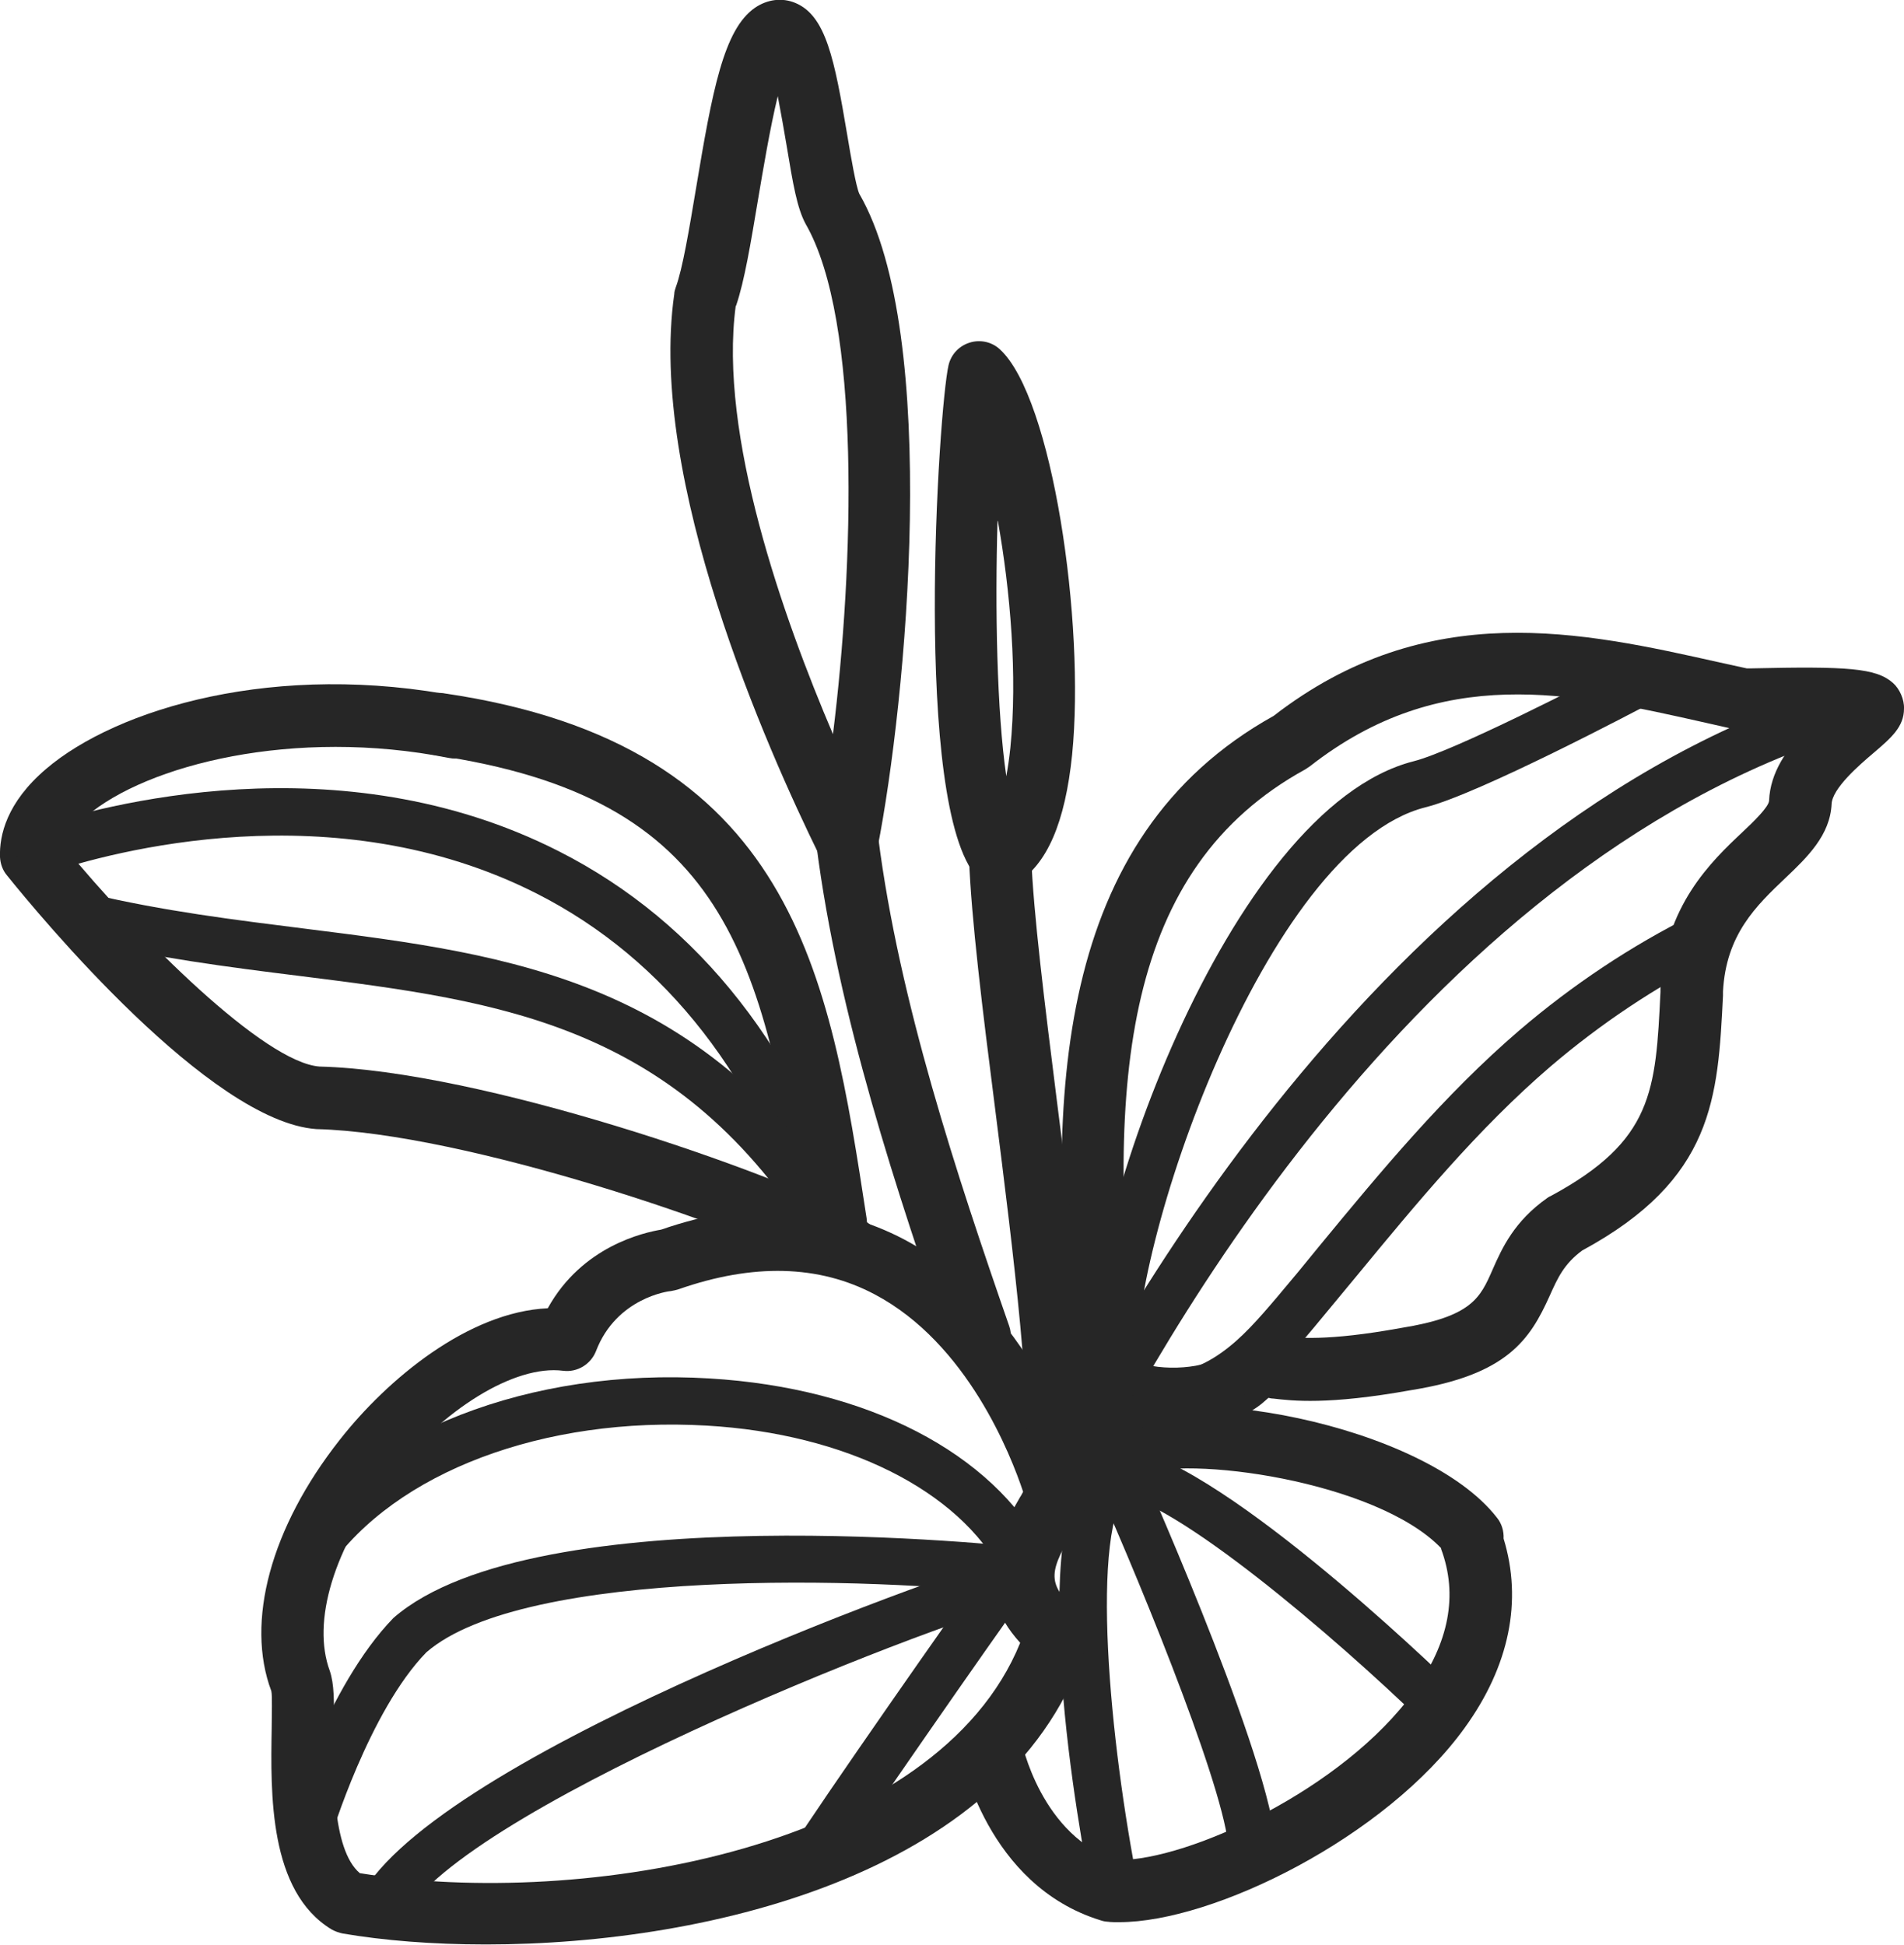
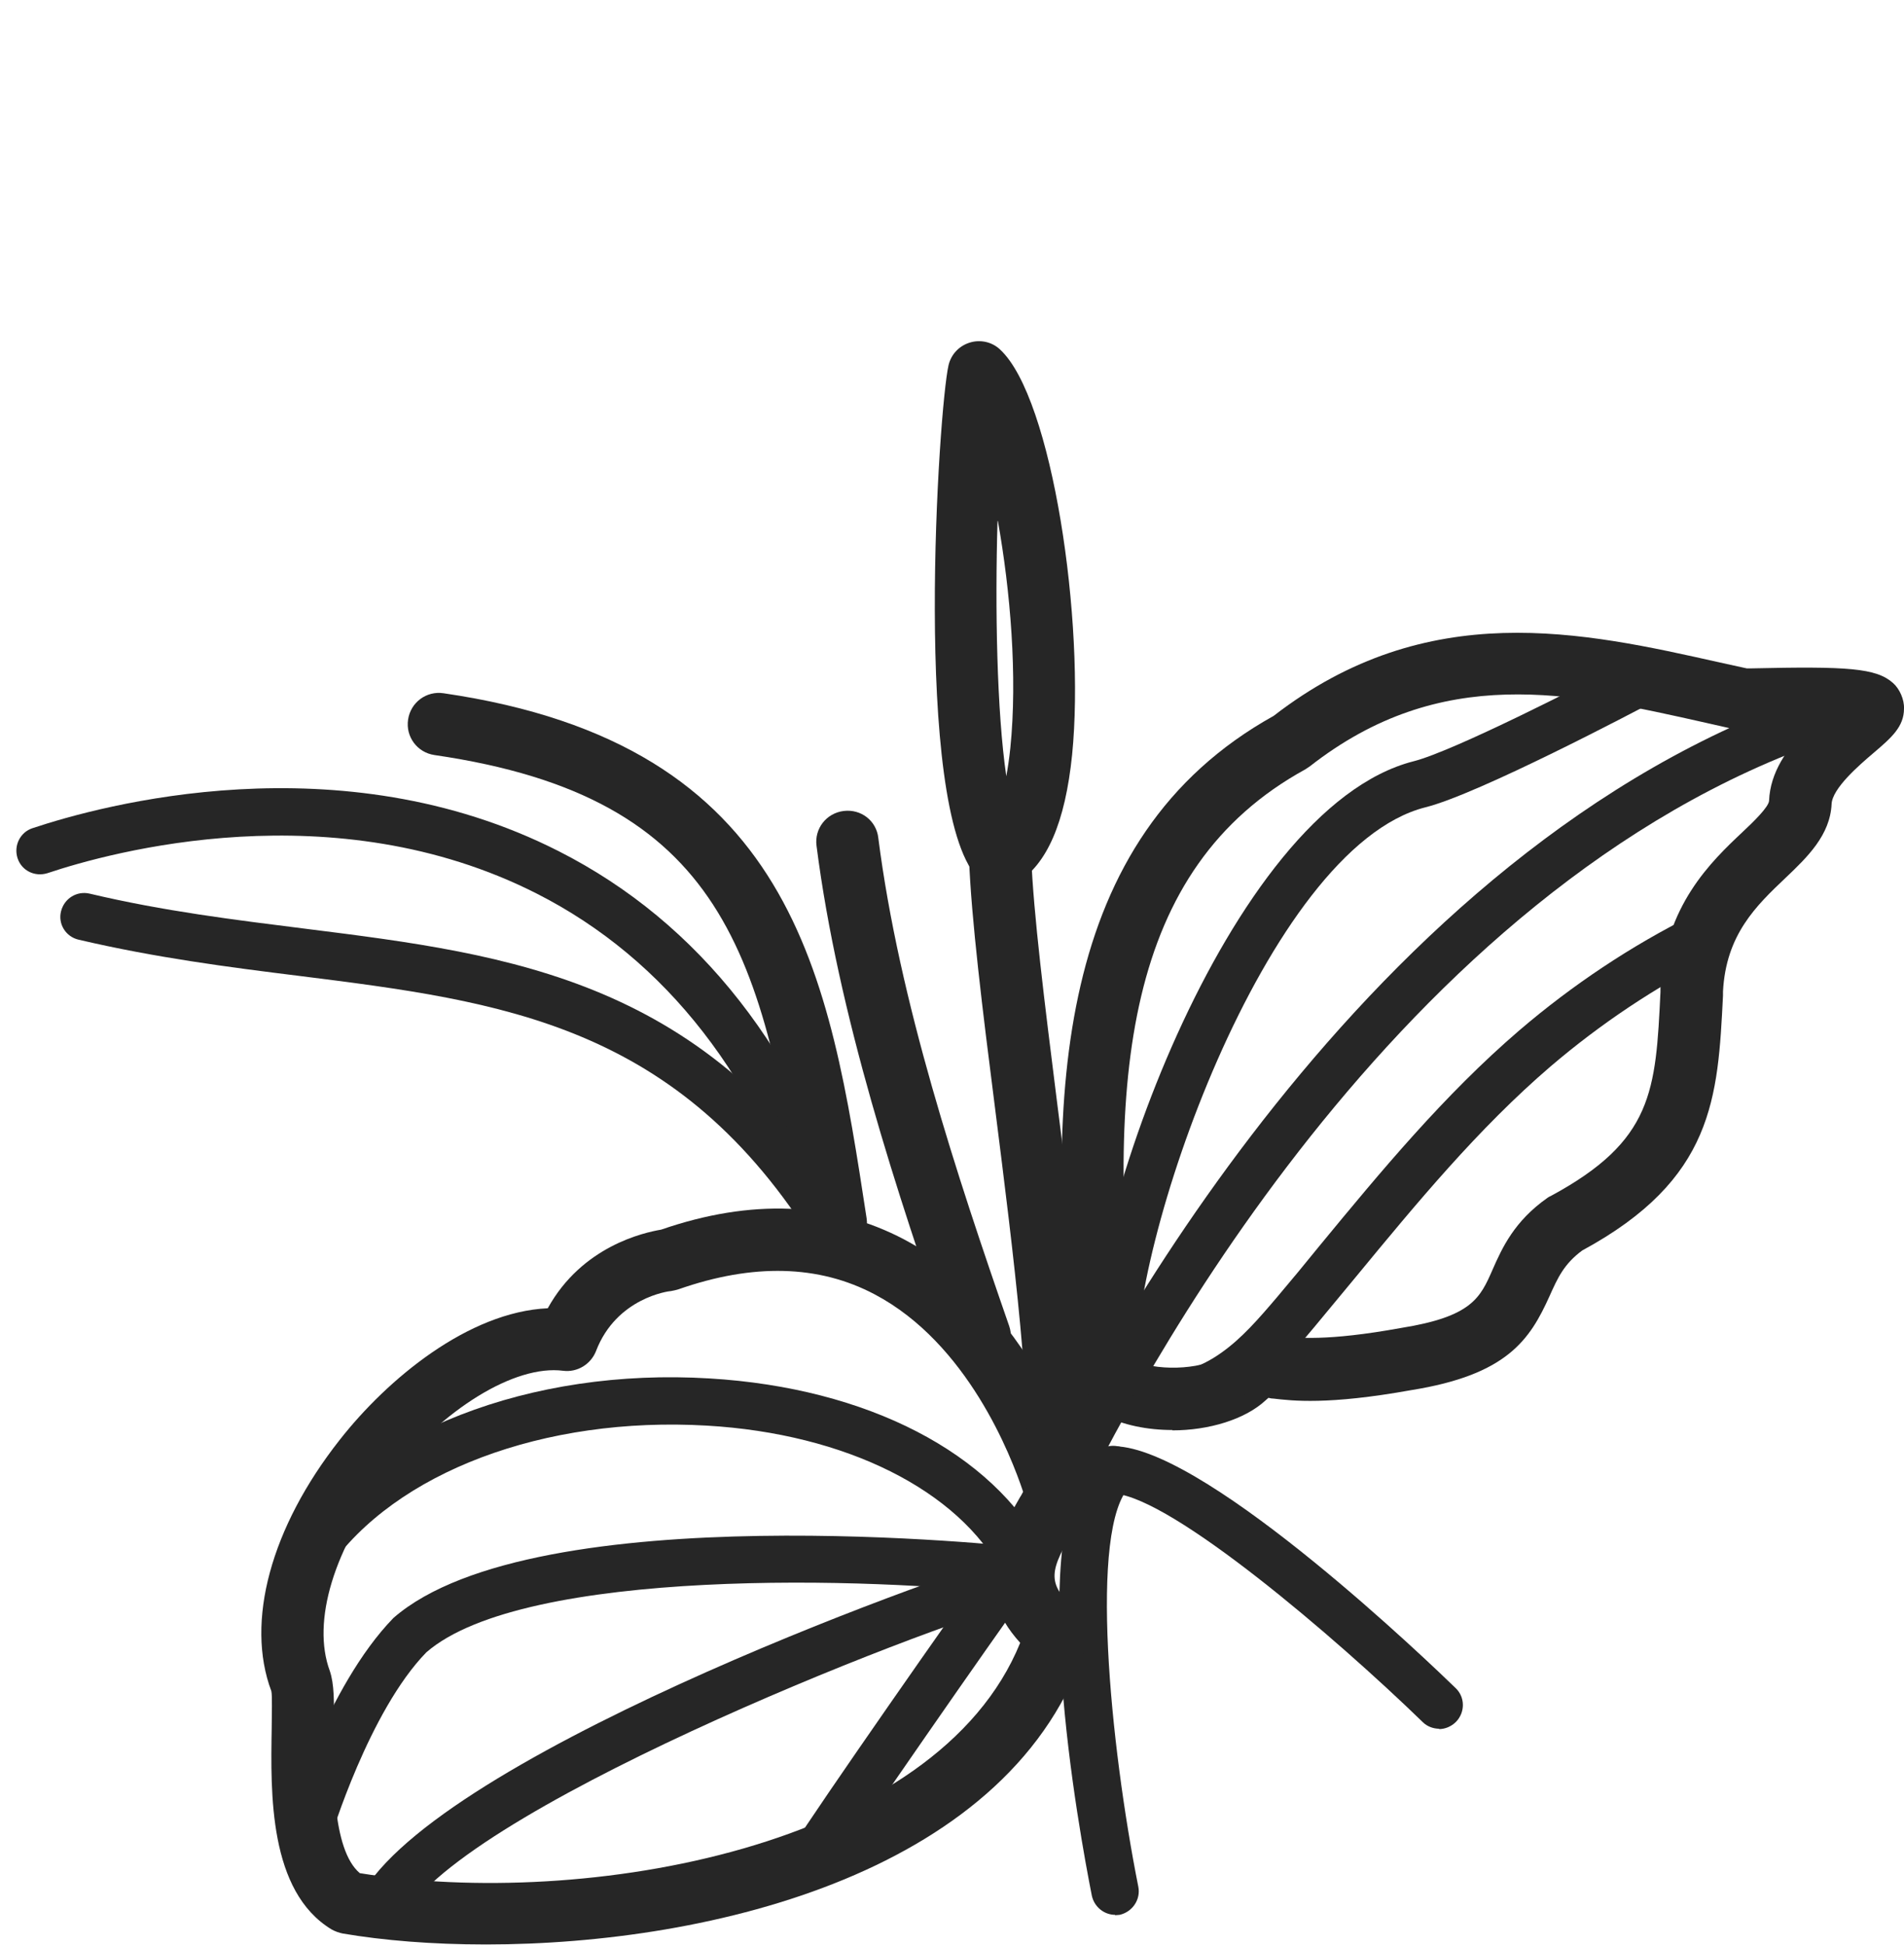
<svg xmlns="http://www.w3.org/2000/svg" viewBox="0 0 52.07 53.19" id="a">
-   <path stroke-width="0" fill="#262626" d="M34.25,51.39s-.02,0-.03,0c-.36-.02-.64-.32-.62-.68.06-1.33-2.21-6.97-3.66-10.22-.15-.33,0-.71.33-.86.33-.14.71,0,.86.33.39.89,3.86,8.73,3.77,10.8-.01.35-.3.62-.65.62Z" />
  <path stroke-width="0" fill="#262626" d="M30.5,52.37c-.3,0-.57-.21-.64-.52-.33-1.67-1.9-10.1.12-12.12.25-.25.67-.25.92,0s.25.67,0,.92c-1.13,1.13-.54,7.08.23,10.95.07.35-.16.69-.51.77-.04,0-.09.01-.13.01Z" />
  <path stroke-width="0" fill="#262626" d="M39.36,47.28c-.16,0-.33-.06-.45-.18-2.41-2.34-6.83-6.11-8.42-6.25-.36-.03-.62-.35-.59-.7.03-.36.35-.62.7-.59,2.57.22,8.54,5.96,9.21,6.61.26.25.26.66.01.92-.13.13-.3.2-.47.2Z" />
-   <path stroke-width="0" fill="#262626" d="M30.35,52.56c-.08,0-.17-.01-.25-.04-3.12-.96-3.81-4.48-3.84-4.62-.09-.46.22-.91.68-.99.46-.09.91.22.99.68,0,.04.54,2.66,2.66,3.31.45.14.7.61.57,1.06-.11.37-.45.6-.82.6Z" />
-   <path stroke-width="0" fill="#262626" d="M30.61,52.57s-.1,0-.15,0c-.47-.02-.84-.41-.82-.88.02-.47.39-.86.88-.82.03,0,.06,0,.09,0,1.9,0,6.13-1.93,8.06-4.61.96-1.33,1.21-2.64.74-3.9,0,0,0-.01,0-.02-1.77-1.84-6.99-2.56-8.32-1.99-.04.04-.08.07-.12.1-.61.41-1.35.94-1.51,1.09-.34.32-.88.3-1.21-.04s-.3-.88.04-1.21c.28-.26,1.13-.86,1.56-1.15.05-.06.11-.12.18-.16,2.06-1.32,8.93-.03,10.91,2.53.13.16.19.37.18.57.52,1.7.16,3.48-1.06,5.17-2.16,3-6.87,5.32-9.45,5.32Z" />
  <path stroke-width="0" fill="#262626" d="M32.06,39.11c-.67,0-1.35-.13-1.91-.42-.3-.04-.56-.23-.68-.5-.23-.26-.28-.62-.14-.92-.75-7.28-.49-14.36,5.5-17.69,4.21-3.26,8.46-2.3,12.21-1.46l.73.16h.11c2.65-.06,3.43-.01,3.89.4.18.16.31.45.3.7,0,.5-.35.8-.83,1.21-.4.34-1.13.97-1.15,1.4-.04.85-.66,1.45-1.26,2.02-.8.76-1.63,1.55-1.71,3.11v.11c-.14,2.8-.25,5.02-3.85,6.97-.5.37-.67.75-.89,1.24-.54,1.2-1.16,2.16-3.79,2.58-2.28.41-3.25.29-3.77.23-.05,0-.09-.01-.13-.02-.02.02-.05.04-.08.07-.56.52-1.55.82-2.55.82ZM31.05,37.23c.71.3,1.99.2,2.4-.18.61-.58,1.03-.58,1.58-.51.43.05,1.24.15,3.28-.22,1.94-.31,2.17-.82,2.51-1.6.26-.59.59-1.32,1.5-1.96.03-.02.06-.04.09-.05,2.8-1.51,2.87-2.87,3-5.58v-.11c.11-2.24,1.39-3.46,2.24-4.26.31-.29.72-.69.73-.86.03-.78.5-1.43,1-1.94-.51,0-1.07.01-1.47.02h-.21c-.06,0-.13,0-.2-.02l-.84-.19c-3.73-.84-7.25-1.62-10.84,1.19-.04.03-.08.05-.12.08-4.94,2.71-5.48,8.43-4.66,16.19ZM50.79,20.05h0Z" />
  <path stroke-width="0" fill="#262626" d="M8.42,50.74c-.06,0-.12,0-.19-.03-.34-.1-.54-.46-.44-.81.05-.15,1.14-3.77,2.97-5.65,3.89-3.39,17.08-1.95,17.21-1.93.36.04.61.37.57.72-.04.36-.36.61-.72.57-3.94-.48-13.48-.75-16.16,1.58-1.57,1.61-2.61,5.05-2.62,5.08-.08.28-.34.46-.62.46Z" />
  <path stroke-width="0" fill="#262626" d="M10.36,52.97c-.09,0-.18-.02-.26-.06-.33-.15-.48-.53-.33-.86,1.7-3.83,15.81-8.96,17.93-9.52.34-.09.7.12.79.46.09.35-.12.7-.46.79-2.88.75-15.76,5.84-17.07,8.79-.11.24-.34.39-.59.39Z" />
  <path stroke-width="0" fill="#262626" d="M27.99,43.37c-.23,0-.46-.13-.58-.35-1.19-2.26-4.28-3.81-8.08-4.03-4.45-.26-8.52,1.27-10.35,3.91-.2.29-.61.37-.9.17-.3-.2-.37-.61-.17-.9,2.08-3.01,6.59-4.77,11.5-4.47,4.31.26,7.73,2.03,9.15,4.73.17.32.04.71-.27.88-.1.05-.2.07-.3.07Z" />
  <path stroke-width="0" fill="#262626" d="M22.25,51.46c-.12,0-.23-.03-.34-.1-.31-.19-.4-.59-.21-.89.59-.96,4.56-6.65,5.33-7.69.21-.29.61-.35.91-.14.29.21.35.62.14.91-.84,1.15-4.74,6.76-5.27,7.61-.12.2-.34.31-.55.31Z" />
  <path stroke-width="0" fill="#262626" d="M13.27,53.18c-1.45,0-2.79-.11-3.9-.3-.1-.02-.21-.06-.3-.11-1.72-1.04-1.67-3.72-1.64-5.5,0-.4.02-.89-.01-1.02-.71-1.89-.02-4.47,1.87-6.87,1.31-1.67,3.52-3.5,5.69-3.6.94-1.7,2.63-2.07,3.1-2.15,2.46-.85,4.7-.76,6.65.27,3.7,1.96,4.95,6.59,5,6.79.05.21.03.43-.07.62-.09.16-.18.32-.27.48-.65,1.14-.84,1.49.07,2.27.26.22.36.58.26.9-1.97,6.21-10.23,8.22-16.43,8.22ZM9.84,51.23c6.14.99,15.78-.68,18.06-6.3-1.4-1.54-.6-2.94,0-3.99.03-.04.05-.09.08-.14-.33-.99-1.52-4.06-4.06-5.4-1.53-.81-3.33-.85-5.36-.14-.07.02-.14.04-.21.05-.05,0-1.49.18-2.05,1.64-.14.36-.51.59-.9.54-1.32-.17-3.29,1.04-4.78,2.94-1.49,1.9-2.1,3.92-1.6,5.27.12.36.12.8.11,1.6-.02,1.16-.06,3.28.71,3.93Z" />
-   <path stroke-width="0" fill="#262626" d="M23.22,35c-.13,0-.27-.03-.4-.1-2.55-1.35-10.12-3.92-14.17-4.02-2.91-.21-7.56-5.82-8.46-6.94-.12-.14-.18-.32-.19-.5-.02-.59.18-1.49,1.26-2.41,1.93-1.65,6.3-2.97,11.35-1.97.46.09.76.54.67,1-.09.46-.54.76-1,.67-4.24-.84-8.27.19-9.91,1.59-.33.28-.55.57-.63.82,2.08,2.53,5.49,5.92,7,6.03,4.42.11,12.27,2.83,14.89,4.21.42.22.57.74.35,1.15-.15.29-.45.45-.75.45Z" />
  <path stroke-width="0" fill="#262626" d="M22.82,34.57c-.28,0-.53-.18-.62-.46-1.45-4.61-3.98-7.87-7.52-9.67-5.55-2.82-11.65-1.14-13.38-.56-.35.11-.71-.07-.82-.41-.11-.34.07-.71.41-.82,1.86-.62,8.39-2.42,14.39.63,3.86,1.96,6.6,5.48,8.17,10.43.11.34-.08.71-.42.82-.07.02-.13.03-.2.03Z" />
  <path stroke-width="0" fill="#262626" d="M22.86,34.38c-.22,0-.43-.11-.55-.31-3.75-6.07-8.56-6.68-14.13-7.38-1.94-.24-3.94-.5-6.03-.99-.35-.08-.57-.43-.48-.78s.43-.56.78-.48c2.02.48,3.99.72,5.9.96,5.66.71,11,1.39,15.08,7.99.19.31.09.71-.21.9-.11.07-.22.1-.34.1Z" />
  <path stroke-width="0" fill="#262626" d="M22.85,34.31c-.41,0-.78-.3-.84-.73-1.14-7.48-2.17-11.77-10.13-12.93-.47-.07-.79-.5-.72-.97.07-.47.5-.79.97-.72,9.6,1.4,10.55,7.7,11.57,14.36.07.47-.25.9-.71.97-.04,0-.09,0-.13,0Z" />
  <path stroke-width="0" fill="#262626" d="M30.43,38.32c-.34,0-.62-.26-.65-.6-.29-3.92,3.77-15.6,8.88-16.9,1.1-.28,4.68-2.11,5.97-2.79.32-.17.71-.05.88.27.17.32.05.71-.27.88-.49.26-4.81,2.54-6.26,2.9-4.37,1.11-8.15,12.12-7.9,15.54.03.36-.24.67-.6.7-.02,0-.03,0-.05,0Z" />
  <path stroke-width="0" fill="#262626" d="M28.89,41.56c-.1,0-.19-.02-.28-.07-.32-.16-.46-.55-.3-.87,2.07-4.26,9.81-18.43,22.47-22,.36-.1.71.1.8.45.1.35-.1.7-.45.8-12.14,3.42-19.64,17.18-21.65,21.31-.11.23-.34.37-.58.37Z" />
  <path stroke-width="0" fill="#262626" d="M27.35,24.27c-.23,0-.46-.1-.63-.28-1.77-1.96-1.05-12.83-.78-14,.07-.3.29-.53.58-.62.29-.09.61-.02.83.19,1.43,1.32,2.33,7.46,1.97,11.08-.19,1.86-.69,3.01-1.52,3.51-.14.08-.29.12-.44.12ZM27.28,14.25c-.07,2.38-.02,5.21.24,6.98.04-.22.08-.48.11-.77.2-1.96,0-4.31-.34-6.21Z" />
  <path stroke-width="0" fill="#262626" d="M26.8,37.4c-.35,0-.68-.22-.81-.57-1.46-4.21-3.07-9.08-3.66-13.7-.06-.47.27-.89.74-.95.48-.06.9.27.95.74.57,4.46,2.15,9.23,3.58,13.35.15.44-.08.93-.53,1.09-.09.03-.19.05-.28.05Z" />
  <path stroke-width="0" fill="#262626" d="M28.89,41.77s-.07,0-.1,0c-.47-.05-.8-.48-.75-.94.24-2.09-.33-6.58-.83-10.54-.34-2.66-.65-5.18-.71-6.83-.02-.47.35-.87.82-.88.5-.02.87.35.88.82.06,1.58.37,4.05.7,6.68.54,4.25,1.09,8.65.83,10.95-.05.44-.42.76-.85.76Z" />
-   <path stroke-width="0" fill="#262626" d="M23.18,23.88c-.32,0-.62-.18-.77-.48-1.44-2.93-4.7-10.28-3.97-15.36,0-.06.02-.12.04-.18.19-.51.37-1.61.55-2.68.45-2.7.76-4.38,1.62-4.97.34-.23.74-.28,1.1-.13.84.35,1.07,1.54,1.42,3.61.1.6.24,1.41.33,1.61,2.24,3.88,1.28,13.91.5,17.88-.07.36-.36.63-.73.68-.04,0-.07,0-.11,0ZM20.12,8.37c-.47,3.52,1.29,8.5,2.66,11.71.57-4.6.78-11.31-.75-13.96-.23-.43-.34-1.06-.52-2.15-.06-.36-.15-.87-.24-1.34-.21.86-.41,2.06-.54,2.83-.2,1.19-.37,2.23-.6,2.9Z" />
  <path stroke-width="0" fill="#262626" d="M31.82,38.86c-.08,0-.16,0-.24,0-.36-.03-.63-.34-.6-.7.03-.36.33-.63.7-.6.54.04,1.16-.16,1.73-.57.55-.39,1.01-.92,1.52-1.52.39-.46.77-.92,1.15-1.39,1.68-2.04,3.42-4.14,5.47-5.9,1.45-1.24,3.05-2.31,4.76-3.16.32-.16.71-.03.87.29.16.32.03.71-.29.87-1.61.81-3.12,1.82-4.49,2.99-1.97,1.69-3.67,3.75-5.31,5.74-.39.47-.77.93-1.16,1.4-.56.67-1.08,1.26-1.75,1.74-.75.54-1.57.82-2.35.82Z" />
</svg>